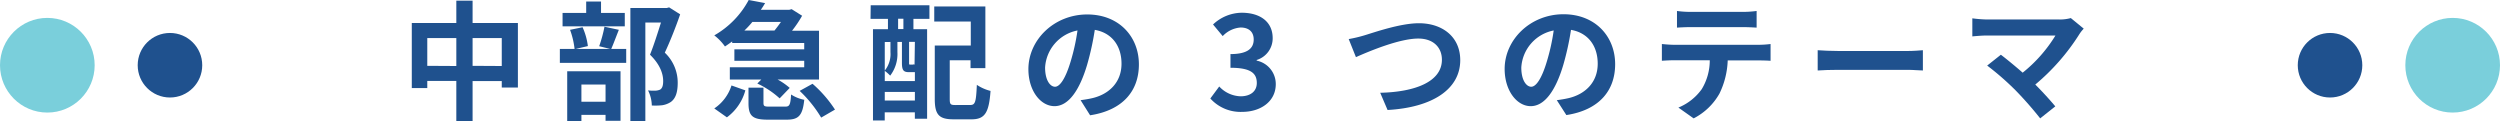
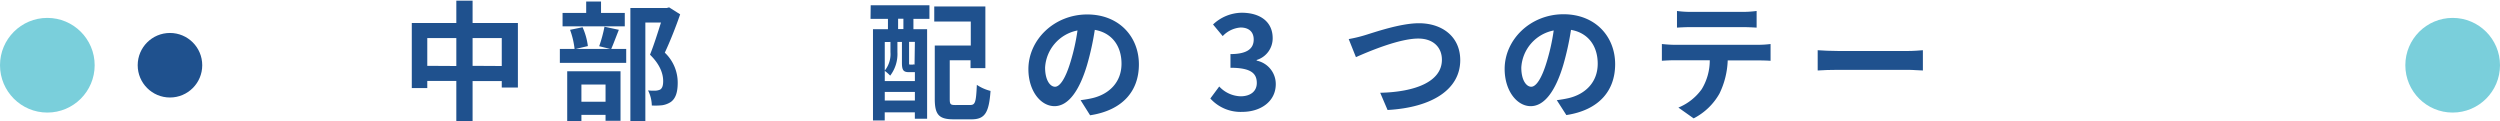
<svg xmlns="http://www.w3.org/2000/svg" viewBox="0 0 581 28.2">
  <defs>
    <style>.cls-1{fill:#1f518e;}.cls-2{fill:#7acfdb;}</style>
  </defs>
  <g id="レイヤー_2" data-name="レイヤー 2">
    <g id="レイヤー_1-2" data-name="レイヤー 1">
      <path class="cls-1" d="M120.36,5.34v15h-3.75v-1.5h-6.78v9.36h-3.78V18.81H99.3v1.65H95.7V5.34h10.35V.15h3.78V5.34Zm-14.31,10V8.85H99.3V15.3Zm10.56,0V8.85h-6.78V15.3Z" />
      <path class="cls-1" d="M143.82,6.93c-.66,1.65-1.26,3.3-1.77,4.44h3.48v3.24H130.11V11.37h3.42a18.92,18.92,0,0,0-1.05-4.44l2.91-.6a15.11,15.11,0,0,1,1.23,4.38l-2.82.66h8l-2.55-.63a31.41,31.41,0,0,0,1.23-4.53Zm1.38-.81H130.74V3h5.49V.36h3.45V3h5.52ZM131.82,16.56h12.39V28.08h-3.48V26.7h-5.61v1.5h-3.3Zm3.3,3.09v4h5.61v-4ZM158.07,3.33c-1,2.91-2.37,6.36-3.57,8.91a9.58,9.58,0,0,1,3,7c0,2.19-.48,3.66-1.62,4.47a5,5,0,0,1-2,.75,15.52,15.52,0,0,1-2.4.06,8.18,8.18,0,0,0-.87-3.51,11.34,11.34,0,0,0,1.68.06,3,3,0,0,0,1.11-.24c.54-.33.72-1,.72-2,0-1.62-.66-3.78-3.06-6.12.87-2.13,1.83-5.19,2.55-7.47h-3.63v23h-3.48V1.86h8.46l.54-.15Z" />
-       <path class="cls-1" d="M170.16,9.63c-.54.39-1.08.78-1.68,1.17A12,12,0,0,0,166,8.22,20.68,20.68,0,0,0,174,0l3.81.72c-.3.51-.63,1.05-1,1.56h6.6l.57-.15,2.43,1.53a27.2,27.2,0,0,1-2.34,3.48h6.27V18.48h-9.63a15.26,15.26,0,0,1,2.82,1.95l-2.34,2.43A20.68,20.68,0,0,0,176,19.41l.93-.93h-7.32V15.63H186.9v-1.5H170.67V11.46H186.9V10H170.16ZM166,25.2a10.07,10.07,0,0,0,4-5.34L173.22,21a11.49,11.49,0,0,1-4.29,6.27Zm8.85-20.1c-.57.69-1.2,1.38-1.86,2h7c.51-.63,1.05-1.35,1.5-2Zm7.62,19.68c1,0,1.23-.36,1.38-2.82a8.51,8.51,0,0,0,3.06,1.23c-.39,3.72-1.35,4.62-4.11,4.62h-4.35c-3.66,0-4.5-.93-4.5-3.87V20.37h3.48v3.51c0,.81.21.9,1.44.9Zm6.36-5.31a28.4,28.4,0,0,1,5.22,6l-3.21,1.86a28.9,28.9,0,0,0-5-6.21Z" />
      <path class="cls-1" d="M202.35,1.23H216V4.38h-3.72v2.4h3.18V27.6h-2.85V26.1h-7V28h-2.73V6.78h3.48V4.38h-4.05Zm8.94,15.54c-1.29,0-1.68-.39-1.68-2.16V9.75h-1.05v2.37a8.28,8.28,0,0,1-1.68,5.46,9,9,0,0,0-1.26-1.11v2.37h7V16.77h-1.29Zm-5.67-7v6.63a6.11,6.11,0,0,0,1.32-4.29V9.75Zm7,13.59v-2h-7v2Zm-2.67-19h-1.23v2.4h1.23Zm2.67,5.37h-1.35v4.86c0,.39,0,.42.27.42H212c.27,0,.33,0,.39-.09a.65.65,0,0,0,.15.12Zm12.87,14.67c1.17,0,1.35-.72,1.53-4.68a10.11,10.11,0,0,0,3.18,1.41c-.36,5.07-1.32,6.6-4.41,6.6h-4.17c-3.33,0-4.38-1-4.38-4.71V10.59h8.37V5h-8.49V1.5H229V15.84h-3.45V14h-4.83v9c0,1.26.18,1.41,1.35,1.41Z" />
      <path class="cls-1" d="M251.13,23.28c1.14-.15,2-.3,2.76-.48,3.81-.9,6.75-3.63,6.75-8,0-4.11-2.22-7.17-6.21-7.86a64.56,64.56,0,0,1-1.77,8.07c-1.77,6-4.35,9.66-7.59,9.66S239,21.09,239,16.08c0-6.84,6-12.72,13.68-12.72,7.35,0,12,5.13,12,11.61,0,6.24-3.84,10.68-11.34,11.82Zm-2.31-9a47.69,47.69,0,0,0,1.59-7.2,9.32,9.32,0,0,0-7.53,8.61c0,3,1.2,4.47,2.31,4.47S247.62,18.3,248.82,14.28Z" />
      <path class="cls-1" d="M281.28,22.89l2.07-2.79a7.05,7.05,0,0,0,4.95,2.28c2.25,0,3.78-1.11,3.78-3.09,0-2.19-1.29-3.54-6.12-3.54V12.57c4.08,0,5.4-1.41,5.4-3.39,0-1.74-1.08-2.76-3-2.79a6.33,6.33,0,0,0-4.2,2l-2.25-2.7a9.85,9.85,0,0,1,6.66-2.73c4.29,0,7.2,2.1,7.2,5.91a5.26,5.26,0,0,1-3.72,5.07v.15a5.55,5.55,0,0,1,4.44,5.46c0,4.08-3.57,6.45-7.8,6.45A9.44,9.44,0,0,1,281.28,22.89Z" />
      <path class="cls-1" d="M317.07,8.22c2.31-.69,8.34-2.82,12.69-2.82,5.37,0,9.6,3.09,9.6,8.58,0,6.72-6.42,11-16.89,11.58l-1.71-4c8-.18,14.34-2.52,14.34-7.68,0-2.79-1.92-4.92-5.49-4.92-4.38,0-11.4,2.94-14.49,4.32l-1.68-4.2A32,32,0,0,0,317.07,8.22Z" />
      <path class="cls-1" d="M361.8,23.28c1.14-.15,2-.3,2.76-.48,3.81-.9,6.75-3.63,6.75-8,0-4.11-2.22-7.17-6.21-7.86a64.56,64.56,0,0,1-1.77,8.07c-1.77,6-4.35,9.66-7.59,9.66s-6.06-3.63-6.06-8.64c0-6.84,6-12.72,13.68-12.72,7.35,0,12,5.13,12,11.61,0,6.24-3.84,10.68-11.34,11.82Zm-2.31-9a47.69,47.69,0,0,0,1.59-7.2,9.32,9.32,0,0,0-7.53,8.61c0,3,1.2,4.47,2.31,4.47S358.29,18.3,359.49,14.28Z" />
      <path class="cls-1" d="M408.75,10.41a23.08,23.08,0,0,0,2.73-.18v3.9c-.75-.06-1.89-.09-2.73-.09h-7.23a19,19,0,0,1-1.92,7.71,14.39,14.39,0,0,1-6,5.76L390.06,25a12.46,12.46,0,0,0,5.43-4.29A12.89,12.89,0,0,0,397.35,14H389.1c-.87,0-2,.06-2.88.12V10.23c.9.09,1.95.18,2.88.18ZM392.94,6.3c-1.05,0-2.31.06-3.21.12V2.55a22.35,22.35,0,0,0,3.18.21H405a23.5,23.5,0,0,0,3.24-.21V6.42c-1-.06-2.19-.12-3.24-.12Z" />
      <path class="cls-1" d="M422.43,11.67c1.08.09,3.27.18,4.83.18h16.11c1.38,0,2.73-.12,3.51-.18v4.71c-.72,0-2.25-.15-3.51-.15H427.26c-1.71,0-3.72.06-4.83.15Z" />
-       <path class="cls-1" d="M484.26,6.66a8.17,8.17,0,0,0-1,1.26A50,50,0,0,1,473,19.65c1.71,1.71,3.48,3.66,4.65,5.07l-3.51,2.79A83.36,83.36,0,0,0,468.42,21a63.81,63.81,0,0,0-6.6-5.76L465,12.72c1.2.9,3.18,2.52,5.07,4.17a33.3,33.3,0,0,0,7.62-8.64H461.82c-1.2,0-2.82.15-3.45.21V4.26a28.81,28.81,0,0,0,3.45.27h16.65a9.69,9.69,0,0,0,2.79-.33Z" />
      <circle class="cls-1" cx="39.5" cy="15.16" r="7.5" />
      <circle class="cls-2" cx="11" cy="15.16" r="11" />
-       <circle class="cls-1" cx="541.5" cy="15.16" r="7.5" />
      <circle class="cls-2" cx="570" cy="15.16" r="11" />
    </g>
  </g>
</svg>